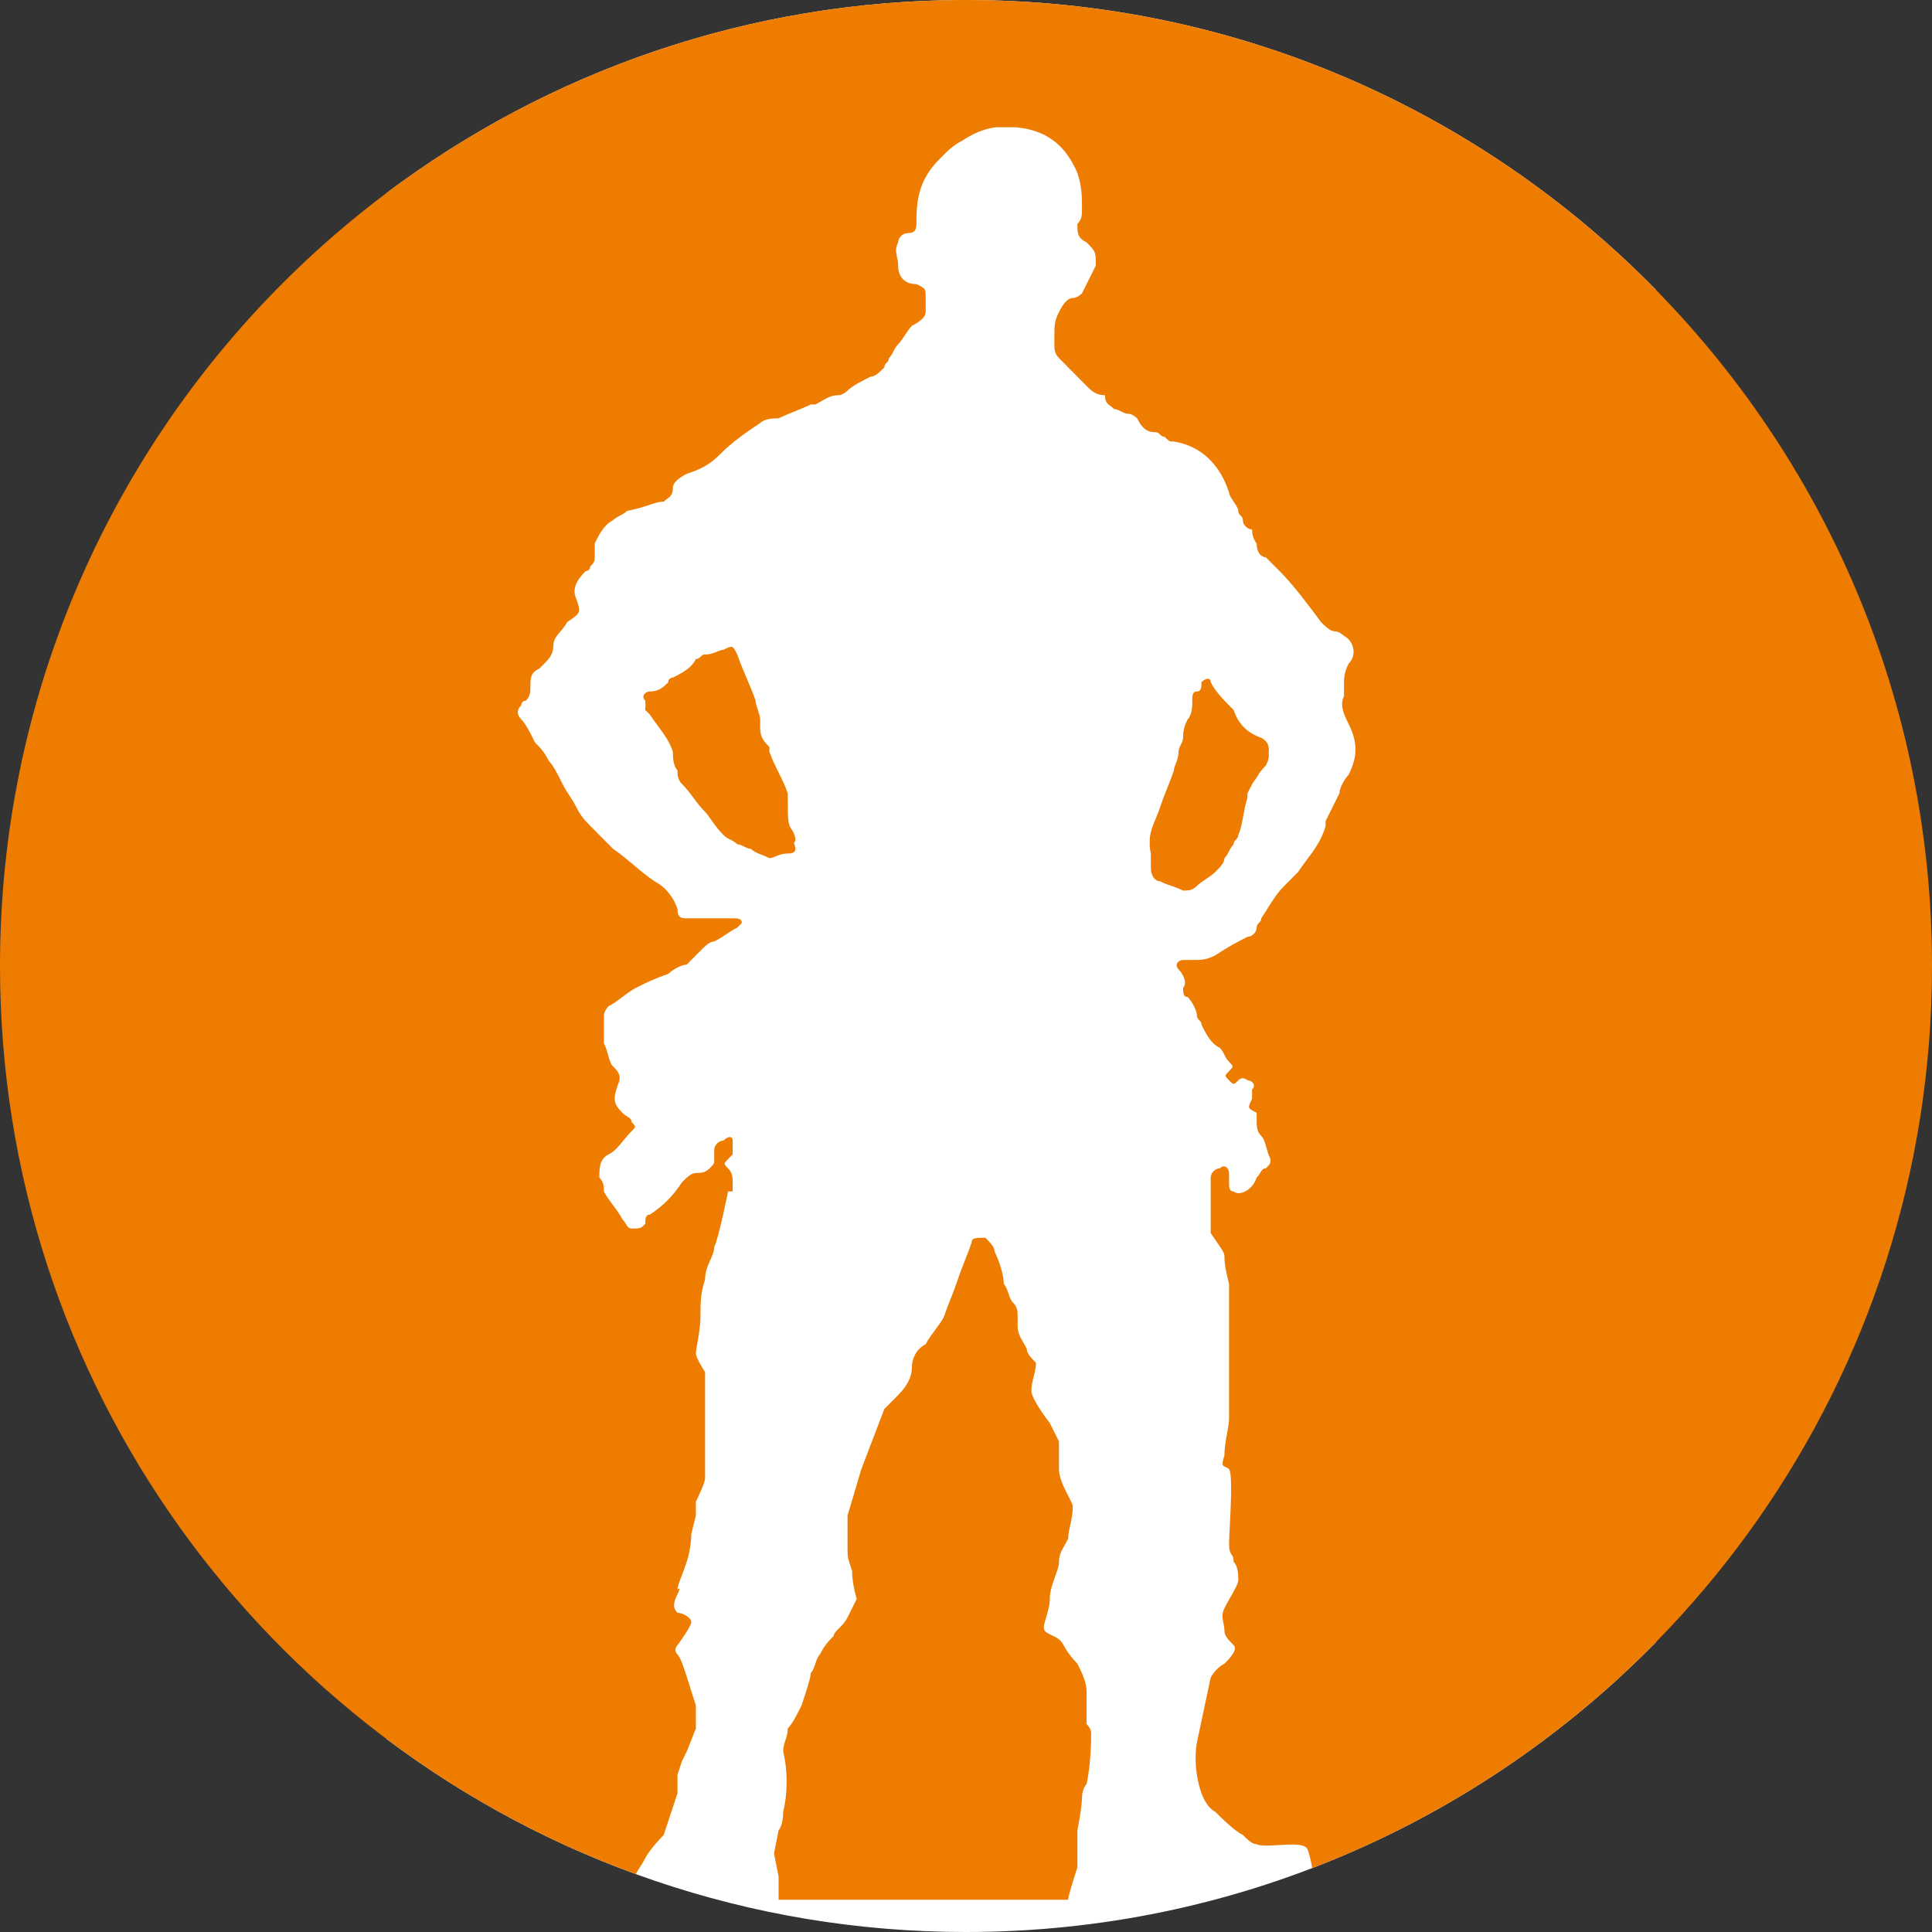
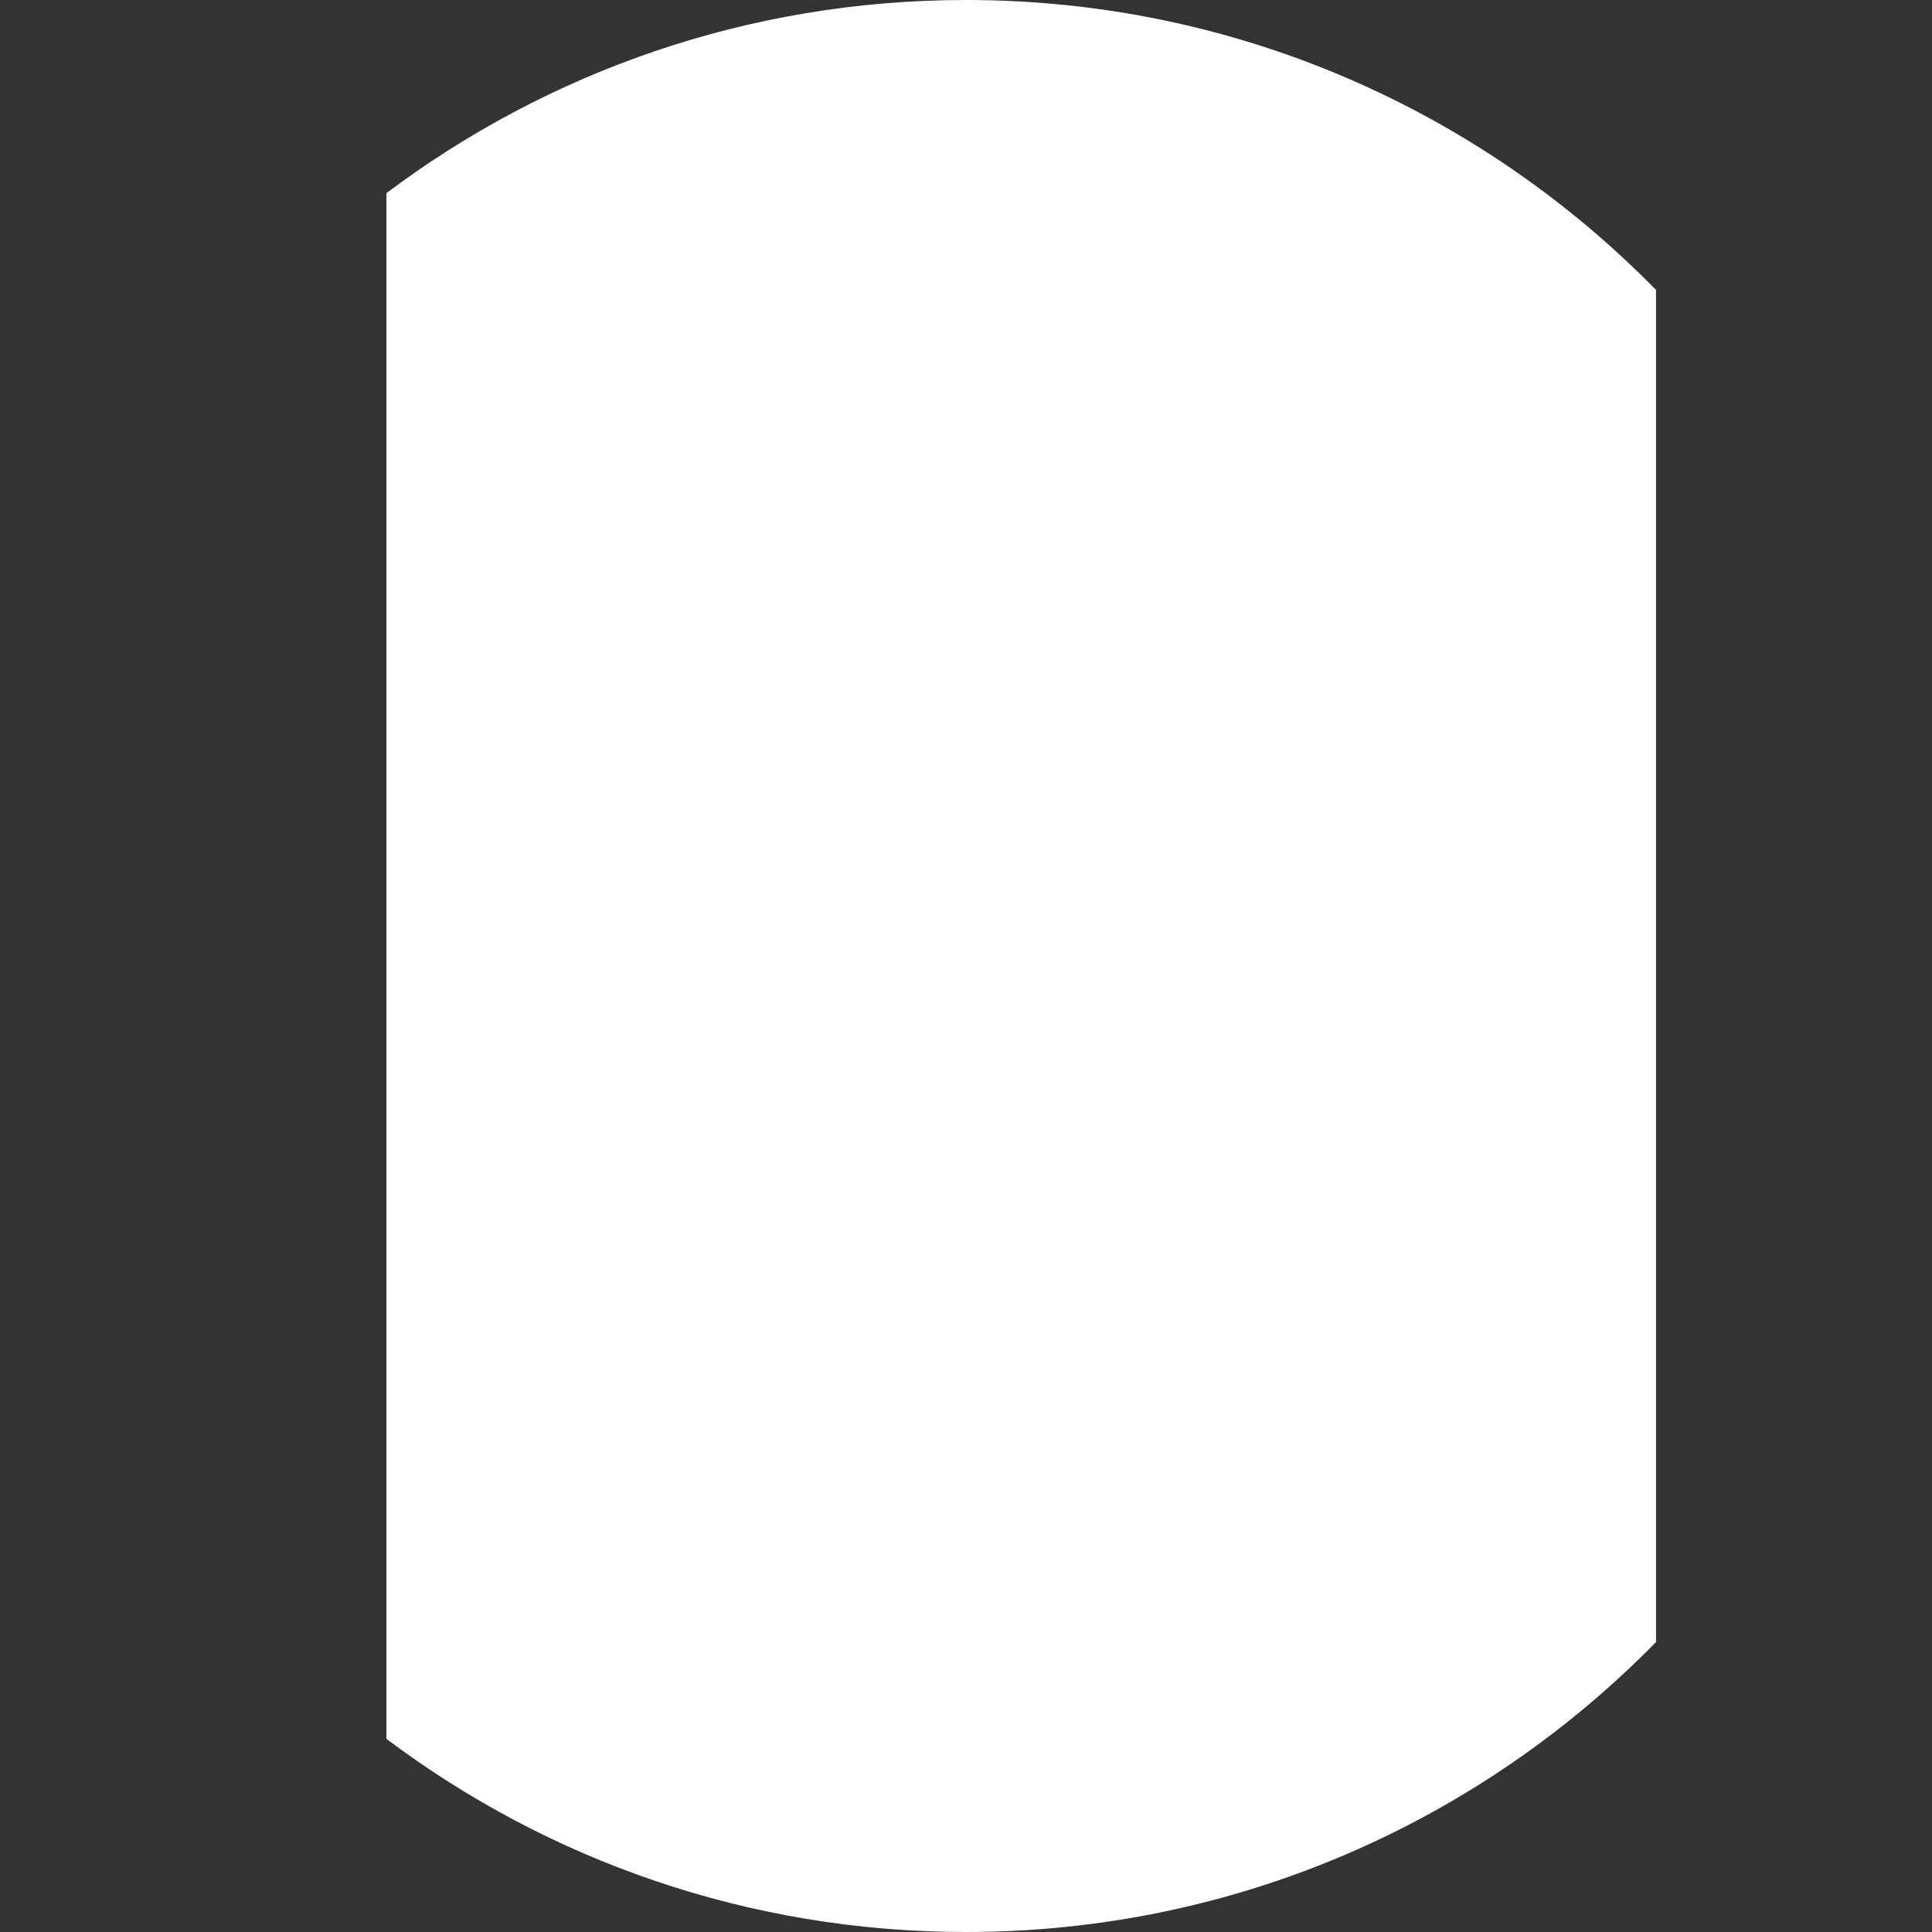
<svg xmlns="http://www.w3.org/2000/svg" width="32" height="32" viewBox="0 0 32 32" fill="none">
  <rect x="0" y="0" width="32" height="32" fill="#333333" stroke="none" />
  <path fill-rule="evenodd" clip-rule="evenodd" d="M6.4 28.801V3.199C9.074 1.19 12.398 0 16 0C20.477 0 24.524 1.839 27.429 4.802V27.198C24.524 30.161 20.477 32 16 32C12.398 32 9.074 30.81 6.4 28.801Z" fill="white" />
-   <path fill-rule="evenodd" clip-rule="evenodd" d="M21.735 30.942C27.739 28.636 32 22.816 32 16C32 7.163 24.837 0 16 0C7.163 0 0 7.163 0 16C0 22.916 4.388 28.807 10.532 31.041C10.557 30.993 10.585 30.948 10.613 30.904L10.613 30.904C10.641 30.86 10.668 30.818 10.688 30.776C10.765 30.623 10.993 30.393 10.993 30.393L11.221 29.703V29.396L11.297 29.166L11.374 29.012L11.526 28.629V28.246C11.483 28.117 11.447 28.001 11.415 27.898L11.415 27.898C11.331 27.632 11.276 27.457 11.221 27.402C11.145 27.326 11.221 27.249 11.221 27.249C11.221 27.249 11.45 26.942 11.45 26.866C11.45 26.789 11.297 26.712 11.221 26.712C11.145 26.636 11.145 26.559 11.221 26.405C11.297 26.252 11.221 26.329 11.221 26.329C11.221 26.281 11.25 26.205 11.291 26.099L11.291 26.099C11.316 26.033 11.345 25.956 11.374 25.869C11.45 25.639 11.45 25.409 11.45 25.409L11.526 25.102V24.872C11.526 24.872 11.678 24.565 11.678 24.488V24.182V23.108V22.725C11.678 22.725 11.526 22.495 11.526 22.418C11.526 22.39 11.536 22.331 11.549 22.256C11.571 22.127 11.602 21.951 11.602 21.805C11.602 21.575 11.602 21.421 11.678 21.191C11.678 21.065 11.724 20.961 11.766 20.868C11.8 20.792 11.83 20.724 11.83 20.655C11.906 20.501 12.059 19.734 12.059 19.734H12.135V19.581C12.135 19.504 12.135 19.428 12.059 19.351C11.983 19.274 11.983 19.274 12.059 19.198L12.135 19.121V18.891C12.135 18.814 12.059 18.814 11.983 18.891C11.906 18.891 11.83 18.968 11.83 19.044V19.198C11.83 19.274 11.83 19.274 11.754 19.351C11.678 19.428 11.602 19.428 11.526 19.428C11.45 19.428 11.374 19.504 11.297 19.581C11.145 19.811 10.993 19.965 10.765 20.118C10.688 20.118 10.688 20.195 10.688 20.271C10.656 20.304 10.637 20.323 10.615 20.333C10.585 20.348 10.547 20.348 10.46 20.348C10.413 20.348 10.395 20.319 10.37 20.278C10.355 20.253 10.337 20.224 10.308 20.195C10.27 20.118 10.213 20.041 10.155 19.965C10.098 19.888 10.041 19.811 10.003 19.734C10.003 19.658 10.003 19.581 9.927 19.504C9.927 19.351 9.927 19.198 10.079 19.121C10.178 19.072 10.244 18.99 10.32 18.897C10.362 18.846 10.406 18.792 10.46 18.738C10.536 18.661 10.536 18.661 10.46 18.584C10.46 18.537 10.431 18.519 10.391 18.494C10.366 18.478 10.337 18.46 10.308 18.431C10.155 18.277 10.155 18.201 10.232 17.971C10.308 17.817 10.232 17.741 10.155 17.664C10.113 17.621 10.094 17.554 10.072 17.476C10.055 17.415 10.037 17.348 10.003 17.281V16.821C10.003 16.744 10.079 16.667 10.079 16.667C10.155 16.629 10.232 16.572 10.308 16.514C10.384 16.456 10.46 16.399 10.536 16.361L10.536 16.361C10.688 16.284 10.841 16.207 11.069 16.131C11.145 16.054 11.297 15.977 11.374 15.977L11.602 15.747C11.678 15.671 11.754 15.594 11.83 15.594C11.906 15.556 11.964 15.517 12.021 15.479C12.078 15.44 12.135 15.402 12.211 15.364L12.287 15.287C12.287 15.21 12.211 15.21 12.135 15.21H11.754H11.374C11.297 15.21 11.221 15.21 11.221 15.057C11.145 14.827 10.993 14.674 10.841 14.597C10.726 14.52 10.612 14.425 10.498 14.329L10.498 14.329C10.384 14.233 10.27 14.137 10.155 14.06L10.003 13.907L9.775 13.677C9.699 13.6 9.623 13.524 9.546 13.37C9.508 13.293 9.47 13.236 9.432 13.178C9.394 13.121 9.356 13.063 9.318 12.987C9.242 12.833 9.166 12.68 9.09 12.603C9.014 12.45 8.937 12.373 8.861 12.297C8.785 12.143 8.709 11.99 8.633 11.913C8.557 11.837 8.557 11.76 8.633 11.683C8.633 11.683 8.633 11.607 8.709 11.607C8.785 11.53 8.785 11.453 8.785 11.377C8.785 11.223 8.785 11.146 8.937 11.07L9.014 10.993C9.09 10.916 9.166 10.84 9.166 10.686C9.166 10.594 9.222 10.529 9.283 10.458C9.322 10.412 9.364 10.364 9.394 10.303C9.514 10.223 9.571 10.184 9.587 10.133C9.602 10.087 9.583 10.029 9.546 9.92C9.47 9.766 9.546 9.613 9.699 9.46C9.699 9.46 9.775 9.46 9.775 9.383C9.851 9.306 9.851 9.306 9.851 9.153V8.999L9.851 8.999C9.927 8.846 10.003 8.693 10.155 8.616C10.194 8.578 10.232 8.559 10.27 8.539C10.308 8.52 10.346 8.501 10.384 8.463C10.574 8.424 10.688 8.386 10.774 8.357C10.86 8.329 10.917 8.309 10.993 8.309C11.013 8.289 11.034 8.274 11.053 8.26C11.104 8.222 11.145 8.192 11.145 8.079C11.145 8.003 11.221 7.926 11.374 7.849C11.602 7.773 11.754 7.696 11.906 7.543C12.135 7.313 12.363 7.159 12.592 7.006C12.668 6.929 12.82 6.929 12.896 6.929C12.972 6.891 13.068 6.853 13.163 6.814C13.258 6.776 13.353 6.737 13.429 6.699H13.505C13.546 6.679 13.581 6.658 13.614 6.639L13.614 6.639L13.614 6.639C13.704 6.587 13.774 6.546 13.886 6.546C13.962 6.546 14.038 6.469 14.038 6.469C14.114 6.392 14.267 6.316 14.419 6.239C14.495 6.239 14.571 6.162 14.647 6.086C14.647 6.047 14.666 6.028 14.685 6.009C14.704 5.99 14.723 5.971 14.723 5.932C14.761 5.894 14.78 5.856 14.8 5.817C14.819 5.779 14.838 5.741 14.876 5.702C14.914 5.664 14.952 5.606 14.99 5.549L14.99 5.549C15.028 5.491 15.066 5.434 15.104 5.396C15.256 5.319 15.332 5.242 15.332 5.166V4.936C15.332 4.862 15.332 4.824 15.316 4.795C15.297 4.765 15.259 4.745 15.18 4.706C14.952 4.706 14.876 4.552 14.876 4.399C14.876 4.344 14.866 4.3 14.857 4.258C14.841 4.181 14.826 4.114 14.876 4.015C14.876 3.939 14.952 3.862 15.028 3.862C15.18 3.862 15.18 3.785 15.18 3.632C15.18 3.249 15.256 2.942 15.561 2.635C15.713 2.482 15.789 2.405 15.941 2.328C16.123 2.206 16.305 2.133 16.488 2.108H16.831C17.323 2.156 17.643 2.391 17.845 2.865C17.921 3.095 17.921 3.249 17.921 3.479C17.921 3.555 17.921 3.632 17.845 3.709C17.845 3.862 17.845 3.939 17.997 4.015C18.15 4.169 18.15 4.169 18.15 4.399L17.921 4.859C17.921 4.859 17.845 4.936 17.769 4.936C17.693 4.936 17.617 5.012 17.541 5.166C17.464 5.319 17.464 5.396 17.464 5.549V5.702C17.464 5.779 17.464 5.856 17.541 5.932L17.997 6.392C18.073 6.469 18.15 6.546 18.302 6.546C18.302 6.658 18.343 6.688 18.394 6.726C18.413 6.74 18.434 6.755 18.454 6.776C18.492 6.776 18.53 6.795 18.568 6.814C18.606 6.833 18.644 6.853 18.683 6.853C18.759 6.853 18.835 6.929 18.835 6.929C18.911 7.083 18.987 7.159 19.139 7.159C19.177 7.159 19.196 7.178 19.215 7.198C19.235 7.217 19.253 7.236 19.292 7.236C19.368 7.313 19.368 7.313 19.444 7.313C19.901 7.389 20.205 7.696 20.357 8.156C20.357 8.194 20.395 8.252 20.433 8.309C20.472 8.367 20.51 8.424 20.51 8.463C20.51 8.501 20.529 8.52 20.548 8.539C20.567 8.559 20.586 8.578 20.586 8.616C20.586 8.693 20.662 8.769 20.738 8.769C20.738 8.923 20.814 8.999 20.814 8.999C20.814 9.153 20.89 9.23 20.966 9.23L21.195 9.46C21.423 9.69 21.652 9.996 21.88 10.303C21.956 10.38 22.032 10.456 22.108 10.456C22.185 10.456 22.261 10.533 22.261 10.533C22.413 10.61 22.489 10.84 22.337 10.993C22.261 11.146 22.261 11.223 22.261 11.377V11.53C22.185 11.683 22.261 11.837 22.337 11.99C22.489 12.297 22.489 12.527 22.337 12.833C22.261 12.91 22.185 13.063 22.185 13.14L21.956 13.6V13.677C21.9 13.902 21.762 14.086 21.633 14.258L21.633 14.258L21.633 14.258L21.633 14.258C21.586 14.321 21.54 14.382 21.499 14.444L21.271 14.674C21.16 14.786 21.089 14.898 20.999 15.04L20.999 15.041L20.999 15.041L20.999 15.041C20.966 15.093 20.931 15.149 20.89 15.21C20.89 15.249 20.871 15.268 20.852 15.287C20.833 15.306 20.814 15.325 20.814 15.364C20.814 15.44 20.738 15.517 20.662 15.517C20.51 15.594 20.357 15.671 20.129 15.824C19.977 15.9 19.901 15.9 19.748 15.9H19.596C19.52 15.9 19.444 15.977 19.52 16.054C19.596 16.131 19.672 16.284 19.596 16.361C19.596 16.437 19.596 16.514 19.672 16.514C19.748 16.591 19.825 16.744 19.825 16.821C19.825 16.859 19.843 16.878 19.863 16.897C19.882 16.916 19.901 16.936 19.901 16.974C19.977 17.127 20.053 17.281 20.205 17.357C20.243 17.396 20.262 17.434 20.281 17.472C20.3 17.511 20.319 17.549 20.357 17.587C20.395 17.626 20.415 17.645 20.415 17.664C20.415 17.683 20.395 17.702 20.357 17.741C20.281 17.817 20.281 17.817 20.357 17.894C20.433 17.971 20.433 17.971 20.51 17.894C20.586 17.817 20.662 17.894 20.662 17.894C20.738 17.894 20.814 17.971 20.738 18.047V18.201C20.662 18.354 20.662 18.354 20.814 18.431V18.508C20.814 18.661 20.814 18.738 20.89 18.814C20.933 18.857 20.952 18.925 20.974 19.002C20.991 19.063 21.009 19.13 21.043 19.198C21.043 19.274 21.043 19.274 20.966 19.351C20.919 19.351 20.901 19.38 20.877 19.421C20.861 19.446 20.843 19.475 20.814 19.504C20.738 19.734 20.51 19.811 20.433 19.734C20.357 19.734 20.357 19.658 20.357 19.581V19.428C20.357 19.351 20.281 19.274 20.205 19.351C20.129 19.351 20.053 19.428 20.053 19.504V19.888V20.424C20.098 20.492 20.136 20.546 20.167 20.591C20.243 20.7 20.281 20.754 20.281 20.808C20.281 20.885 20.281 20.961 20.357 21.268V21.881V22.341V22.955V23.492C20.357 23.561 20.342 23.645 20.325 23.738C20.304 23.852 20.281 23.978 20.281 24.105C20.227 24.268 20.25 24.277 20.294 24.296C20.313 24.303 20.335 24.313 20.357 24.335C20.415 24.393 20.385 24.985 20.367 25.332L20.367 25.332L20.367 25.332L20.367 25.332L20.367 25.332L20.367 25.332L20.367 25.332L20.367 25.332C20.362 25.441 20.357 25.525 20.357 25.562C20.357 25.689 20.381 25.722 20.401 25.753C20.418 25.777 20.433 25.8 20.433 25.869C20.51 25.945 20.51 26.099 20.51 26.175C20.51 26.227 20.442 26.346 20.374 26.465L20.374 26.465C20.34 26.525 20.307 26.584 20.281 26.636C20.232 26.735 20.246 26.802 20.263 26.878C20.272 26.92 20.281 26.965 20.281 27.019C20.281 27.096 20.357 27.172 20.433 27.249C20.51 27.326 20.357 27.479 20.281 27.556C20.129 27.632 20.053 27.786 20.053 27.786L19.825 28.859C19.748 29.319 19.901 29.703 19.901 29.703C19.901 29.703 19.977 29.933 20.129 30.009C20.205 30.086 20.433 30.316 20.586 30.393C20.662 30.469 20.738 30.546 20.814 30.546C20.879 30.579 21.026 30.57 21.179 30.56C21.387 30.548 21.608 30.534 21.652 30.623C21.681 30.681 21.71 30.808 21.735 30.942ZM13.149 13.96C13.193 13.927 13.177 13.858 13.124 13.753C13.06 13.688 13.05 13.568 13.049 13.439V13.294L13.048 13.293V13.14C13.01 13.025 12.953 12.91 12.896 12.795L12.896 12.795L12.896 12.795L12.896 12.795L12.896 12.795L12.896 12.795L12.896 12.795L12.896 12.795L12.896 12.795L12.896 12.795C12.839 12.68 12.782 12.565 12.744 12.45V12.373C12.668 12.296 12.591 12.22 12.591 12.066V11.913C12.591 11.875 12.572 11.817 12.553 11.76L12.553 11.76L12.553 11.76L12.553 11.76C12.534 11.702 12.515 11.645 12.515 11.606C12.477 11.491 12.42 11.357 12.363 11.223L12.363 11.223C12.306 11.089 12.249 10.955 12.211 10.84C12.173 10.763 12.154 10.725 12.125 10.715C12.097 10.706 12.058 10.725 11.982 10.763C11.951 10.763 11.919 10.776 11.882 10.791C11.83 10.813 11.767 10.84 11.678 10.84C11.64 10.84 11.621 10.859 11.602 10.878C11.583 10.897 11.564 10.916 11.526 10.916C11.45 11.07 11.297 11.146 11.145 11.223C11.145 11.223 11.069 11.223 11.069 11.3C10.993 11.376 10.917 11.453 10.764 11.453C10.688 11.453 10.612 11.53 10.688 11.606C10.688 11.639 10.688 11.658 10.694 11.669C10.688 11.695 10.688 11.728 10.688 11.76L10.765 11.837C10.81 11.905 10.855 11.967 10.899 12.026C11.001 12.165 11.092 12.289 11.145 12.45C11.145 12.527 11.145 12.68 11.221 12.757C11.221 12.834 11.221 12.91 11.297 12.987C11.374 13.063 11.431 13.14 11.488 13.217L11.488 13.217C11.545 13.294 11.602 13.37 11.678 13.447C11.71 13.479 11.741 13.524 11.778 13.576L11.778 13.576C11.83 13.651 11.893 13.741 11.983 13.83C12.021 13.869 12.059 13.888 12.097 13.907C12.135 13.926 12.173 13.945 12.211 13.984C12.249 13.984 12.287 14.003 12.325 14.022C12.363 14.041 12.401 14.06 12.44 14.06C12.486 14.108 12.534 14.126 12.599 14.151C12.639 14.166 12.686 14.184 12.744 14.214C12.775 14.214 12.807 14.2 12.844 14.185C12.896 14.163 12.959 14.137 13.049 14.137C13.182 14.137 13.198 14.078 13.149 13.96ZM19.062 14.137C19.045 14.066 19.04 14.004 19.043 13.946C19.037 13.812 19.093 13.677 19.149 13.543C19.172 13.485 19.196 13.428 19.215 13.37C19.253 13.255 19.291 13.159 19.329 13.063C19.367 12.968 19.406 12.872 19.444 12.757C19.444 12.725 19.457 12.693 19.472 12.656C19.494 12.604 19.52 12.54 19.52 12.45C19.52 12.412 19.539 12.373 19.558 12.335L19.558 12.335C19.577 12.297 19.596 12.259 19.596 12.221L19.596 12.22C19.596 12.143 19.596 12.067 19.672 11.913C19.748 11.837 19.748 11.683 19.748 11.607C19.748 11.53 19.748 11.453 19.824 11.453C19.9 11.453 19.9 11.377 19.9 11.3C19.977 11.223 20.053 11.223 20.053 11.3C20.129 11.453 20.281 11.607 20.357 11.683L20.433 11.76C20.509 11.99 20.662 12.143 20.89 12.22C21 12.275 21.03 12.37 21.011 12.476C21.026 12.538 21.007 12.598 20.966 12.68C20.929 12.717 20.897 12.754 20.868 12.791C20.837 12.845 20.802 12.899 20.76 12.953C20.724 13.015 20.693 13.077 20.662 13.139V13.14L20.661 13.142V13.217C20.626 13.322 20.608 13.428 20.59 13.526L20.59 13.526C20.569 13.642 20.55 13.747 20.509 13.83C20.509 13.869 20.49 13.888 20.471 13.907C20.452 13.926 20.433 13.945 20.433 13.984C20.395 14.022 20.376 14.06 20.357 14.099C20.338 14.137 20.319 14.175 20.281 14.214C20.281 14.29 20.204 14.367 20.128 14.444C20.09 14.482 20.033 14.521 19.976 14.559C19.919 14.597 19.862 14.636 19.824 14.674C19.748 14.751 19.672 14.751 19.595 14.751C19.519 14.712 19.462 14.693 19.405 14.674C19.348 14.655 19.291 14.636 19.215 14.597C19.139 14.597 19.062 14.521 19.062 14.367V14.214V14.137ZM17.845 30.316V30.93C17.845 30.93 17.692 31.39 17.692 31.466H12.896V31.083L12.82 30.7L12.896 30.316C12.896 30.316 12.972 30.239 12.972 30.009C13.048 29.703 13.048 29.319 12.972 29.013C12.972 28.936 12.991 28.878 13.01 28.821C13.029 28.764 13.048 28.706 13.048 28.629C13.124 28.553 13.2 28.399 13.277 28.246L13.277 28.246C13.353 28.016 13.429 27.786 13.429 27.709C13.467 27.671 13.486 27.613 13.505 27.556C13.524 27.498 13.543 27.441 13.581 27.402C13.657 27.249 13.733 27.172 13.809 27.096L13.809 27.096C13.809 27.057 13.848 27.019 13.895 26.971C13.943 26.923 14 26.866 14.038 26.789L14.19 26.482C14.19 26.482 14.114 26.252 14.114 26.022C14.038 25.792 14.038 25.792 14.038 25.639V25.102L14.266 24.335L14.647 23.338L14.875 23.108C15.028 22.955 15.104 22.802 15.104 22.648C15.104 22.495 15.18 22.342 15.332 22.265C15.37 22.188 15.427 22.112 15.484 22.035C15.541 21.958 15.599 21.882 15.637 21.805C15.675 21.69 15.713 21.594 15.751 21.498C15.789 21.402 15.827 21.306 15.865 21.192C15.903 21.076 15.941 20.981 15.979 20.885C16.017 20.789 16.055 20.693 16.093 20.578C16.093 20.501 16.17 20.501 16.322 20.501L16.322 20.501C16.398 20.578 16.474 20.655 16.474 20.731C16.55 20.885 16.626 21.115 16.626 21.268C16.664 21.306 16.683 21.364 16.703 21.422C16.721 21.479 16.741 21.537 16.779 21.575C16.855 21.652 16.855 21.728 16.855 21.805V21.958C16.855 22.07 16.895 22.142 16.947 22.232C16.966 22.265 16.987 22.301 17.007 22.342C17.007 22.418 17.083 22.495 17.159 22.572C17.159 22.648 17.14 22.725 17.121 22.802L17.121 22.802C17.102 22.878 17.083 22.955 17.083 23.032C17.083 23.185 17.388 23.569 17.388 23.569L17.54 23.875V24.335C17.54 24.481 17.632 24.658 17.699 24.787L17.699 24.787C17.738 24.862 17.768 24.921 17.768 24.949C17.768 25.075 17.745 25.179 17.724 25.272L17.724 25.272C17.708 25.348 17.692 25.417 17.692 25.485C17.672 25.527 17.651 25.562 17.633 25.595C17.581 25.685 17.54 25.757 17.54 25.869C17.54 25.938 17.509 26.022 17.475 26.115C17.434 26.229 17.388 26.356 17.388 26.482C17.388 26.587 17.356 26.692 17.329 26.782C17.296 26.89 17.27 26.977 17.311 27.019C17.34 27.048 17.379 27.066 17.42 27.085C17.491 27.117 17.568 27.153 17.616 27.249C17.692 27.402 17.845 27.556 17.845 27.556C17.921 27.709 17.997 27.863 17.997 28.016V28.169V28.553C17.997 28.553 18.073 28.629 18.073 28.706C18.073 29.243 17.997 29.549 17.997 29.549C17.997 29.549 17.921 29.626 17.921 29.779C17.921 29.933 17.845 30.316 17.845 30.316Z" fill="#EE7C00" />
</svg>